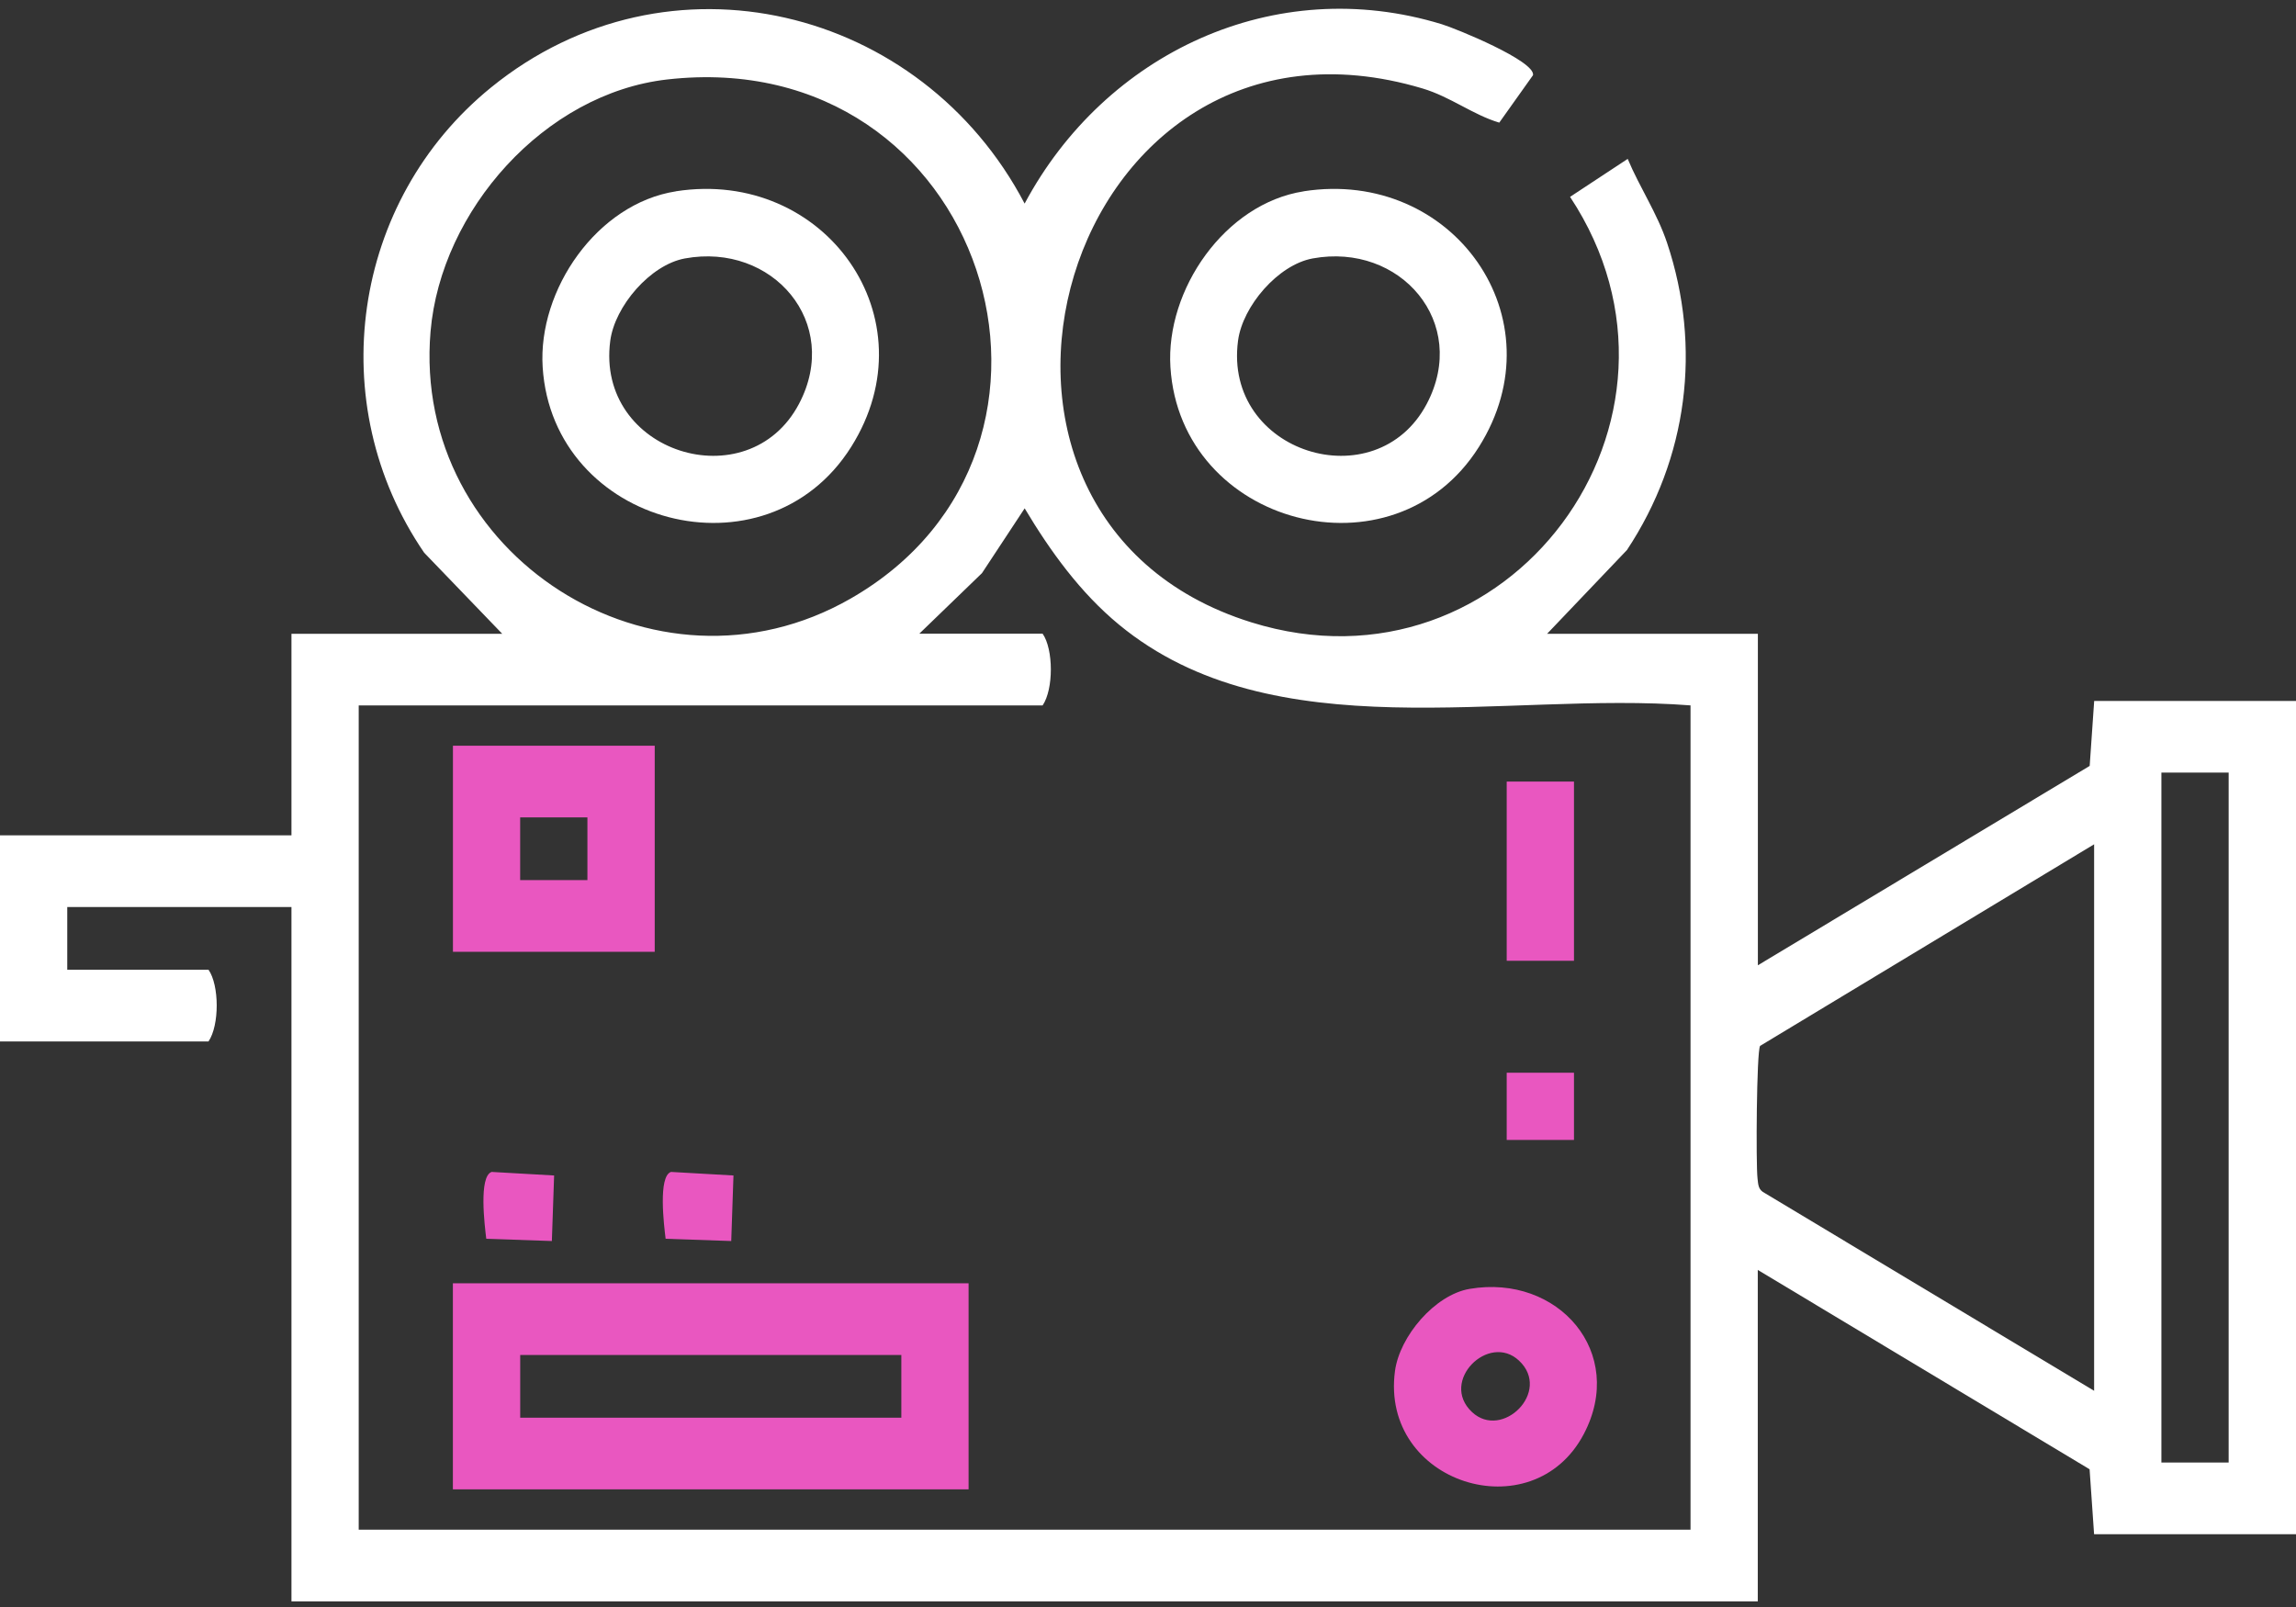
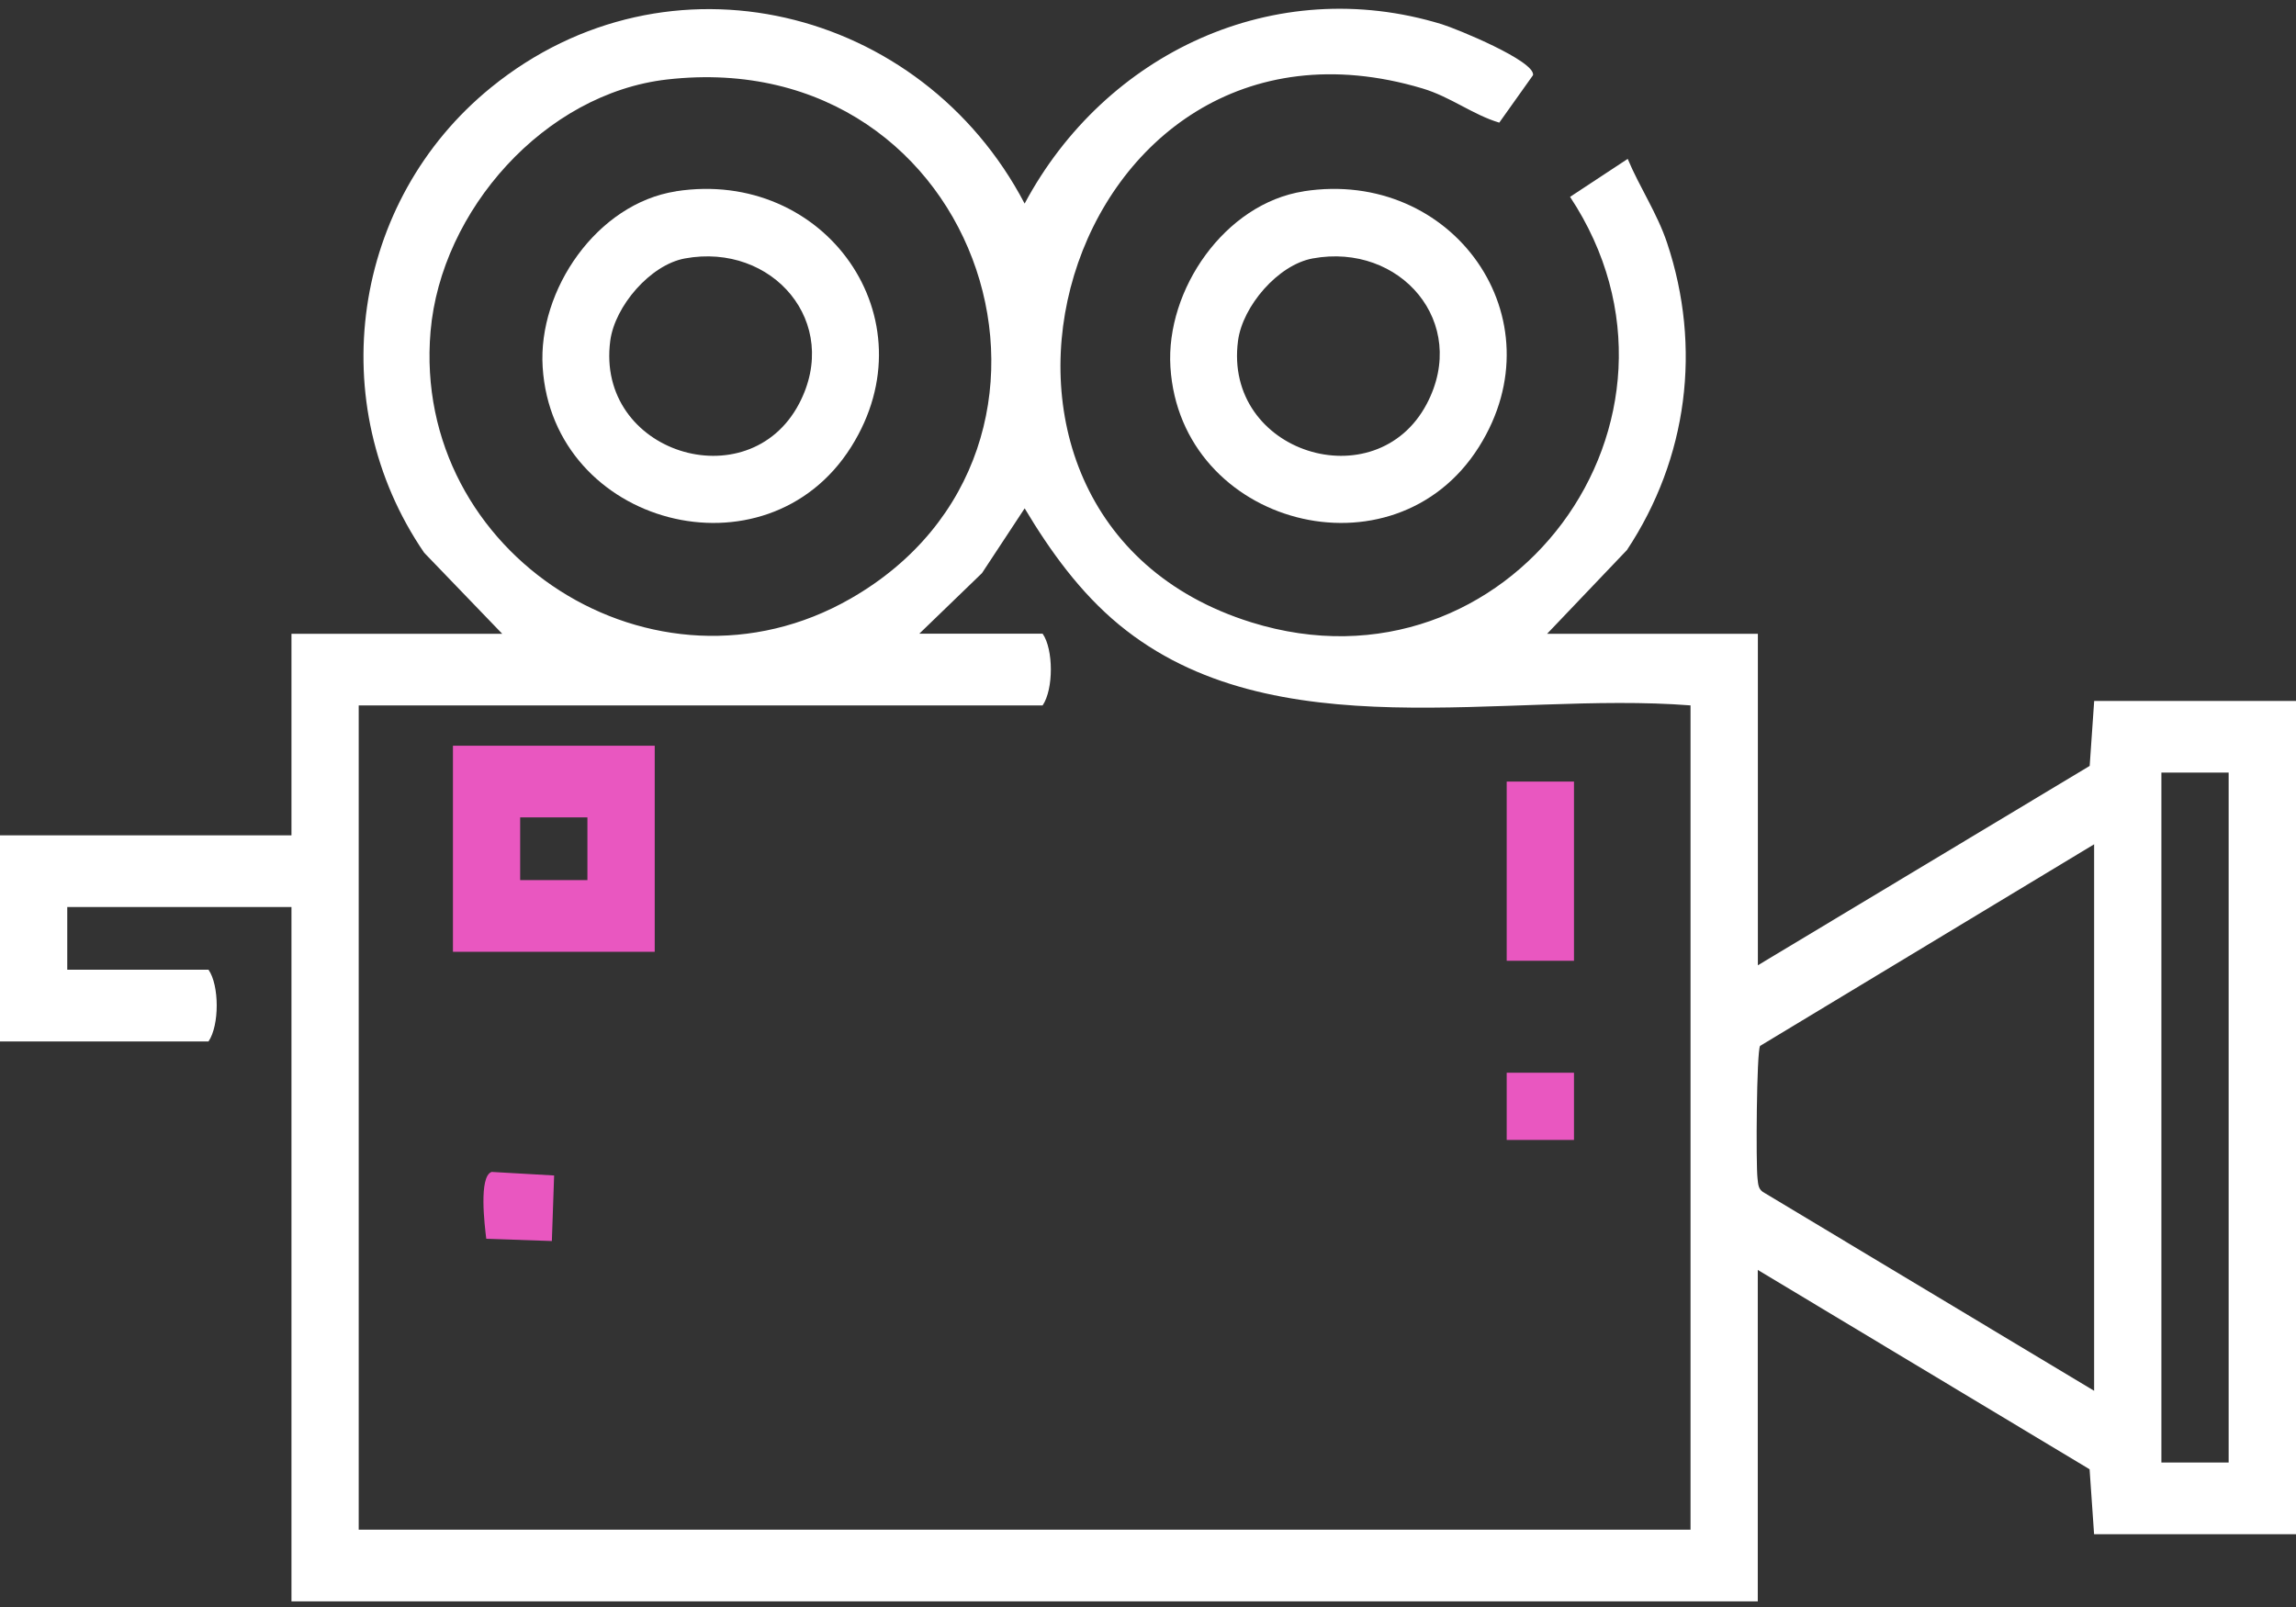
<svg xmlns="http://www.w3.org/2000/svg" width="120" height="84" viewBox="0 0 120 84" fill="none">
  <rect x="0" y="0" width="120" height="84" fill="#333333" stroke="none" />
  <path d="M119.995 80.194H109.447L109.212 76.801L91.87 66.38V83.707H15.233V47.411H3.515V50.689H10.898C11.466 51.506 11.473 53.589 10.898 54.437H0V43.665H15.233V33.129H26.249L22.17 28.892C16.837 21.103 18.373 10.492 25.671 4.567C34.911 -2.936 48.158 0.345 53.552 10.642C57.757 2.77 66.62 -1.412 75.36 1.268C76.118 1.5 80.242 3.188 80.124 3.928L78.359 6.41C76.975 5.997 75.815 5.062 74.345 4.623C55.55 -0.989 47.566 26.969 65.399 32.53C78.833 36.719 89.752 21.927 82.059 10.29L85.072 8.305C85.697 9.799 86.61 11.142 87.129 12.694C88.954 18.161 88.205 23.959 85.032 28.751L80.859 33.129H91.875V50.456L109.217 40.035L109.452 36.639H120V80.194H119.995ZM34.869 4.154C28.463 4.882 23.046 10.999 22.503 17.323C21.503 28.996 34.226 37.149 44.452 31.292C58.129 23.459 51.485 2.266 34.869 4.154ZM88.357 36.872C78.657 36.113 66.552 39.307 58.483 32.65C56.461 30.982 54.89 28.808 53.554 26.572L51.323 29.958L48.047 33.124H54.493C55.062 33.941 55.069 36.024 54.493 36.872H18.748V79.957H88.355V36.872H88.357ZM116.48 40.385H112.965V76.447H116.48V40.385ZM109.449 44.132L91.99 54.671C91.807 54.974 91.769 60.847 91.856 61.592C91.896 61.934 91.889 62.195 92.248 62.371L109.449 72.699V44.13V44.132Z" fill="white" />
  <path d="M68.139 9.998C75.928 8.789 81.526 16.646 77.295 23.362C72.84 30.43 61.691 27.471 61.172 19.189C60.918 15.153 64.011 10.642 68.139 10.001V9.998ZM68.606 13.509C66.791 13.842 64.945 16.007 64.706 17.806C63.924 23.679 71.915 26.149 74.571 21.108C76.804 16.867 73.188 12.668 68.606 13.509Z" fill="white" />
-   <path d="M50.623 67.079V77.85H23.67V67.079H50.623ZM47.108 70.827H27.188V74.105H47.108V70.827Z" fill="#E957C0" />
  <path d="M34.219 38.98V49.752H23.673V38.98H34.219ZM30.701 42.726H27.186V46.004H30.701V42.726Z" fill="#E957C0" />
-   <path d="M76.811 67.371C81.439 66.584 85.023 70.703 82.773 74.967C80.094 80.044 72.126 77.539 72.908 71.666C73.15 69.853 74.987 67.681 76.811 67.371ZM79.392 71.123C77.814 69.639 75.217 72.199 76.933 73.809C78.511 75.294 81.108 72.734 79.392 71.123Z" fill="#E957C0" />
  <path d="M82.264 40.854H78.748V50.221H82.264V40.854Z" fill="#E957C0" />
  <path d="M25.697 61.258L28.961 61.444L28.843 64.87L25.415 64.753C25.331 64.069 25.011 61.482 25.697 61.258Z" fill="#E957C0" />
-   <path d="M35.071 61.258L38.335 61.444L38.218 64.87L34.789 64.753C34.705 64.069 34.385 61.482 35.071 61.258Z" fill="#E957C0" />
  <path d="M82.264 56.073H78.748V59.586H82.264V56.073Z" fill="#E957C0" />
  <path d="M35.329 9.998C43.118 8.789 48.717 16.646 44.485 23.362C40.031 30.43 28.881 27.471 28.362 19.189C28.108 15.153 31.201 10.642 35.329 10.001V9.998ZM35.797 13.509C33.981 13.842 32.136 16.007 31.896 17.806C31.114 23.679 39.105 26.149 41.761 21.108C43.994 16.867 40.378 12.668 35.797 13.509Z" fill="white" />
</svg>